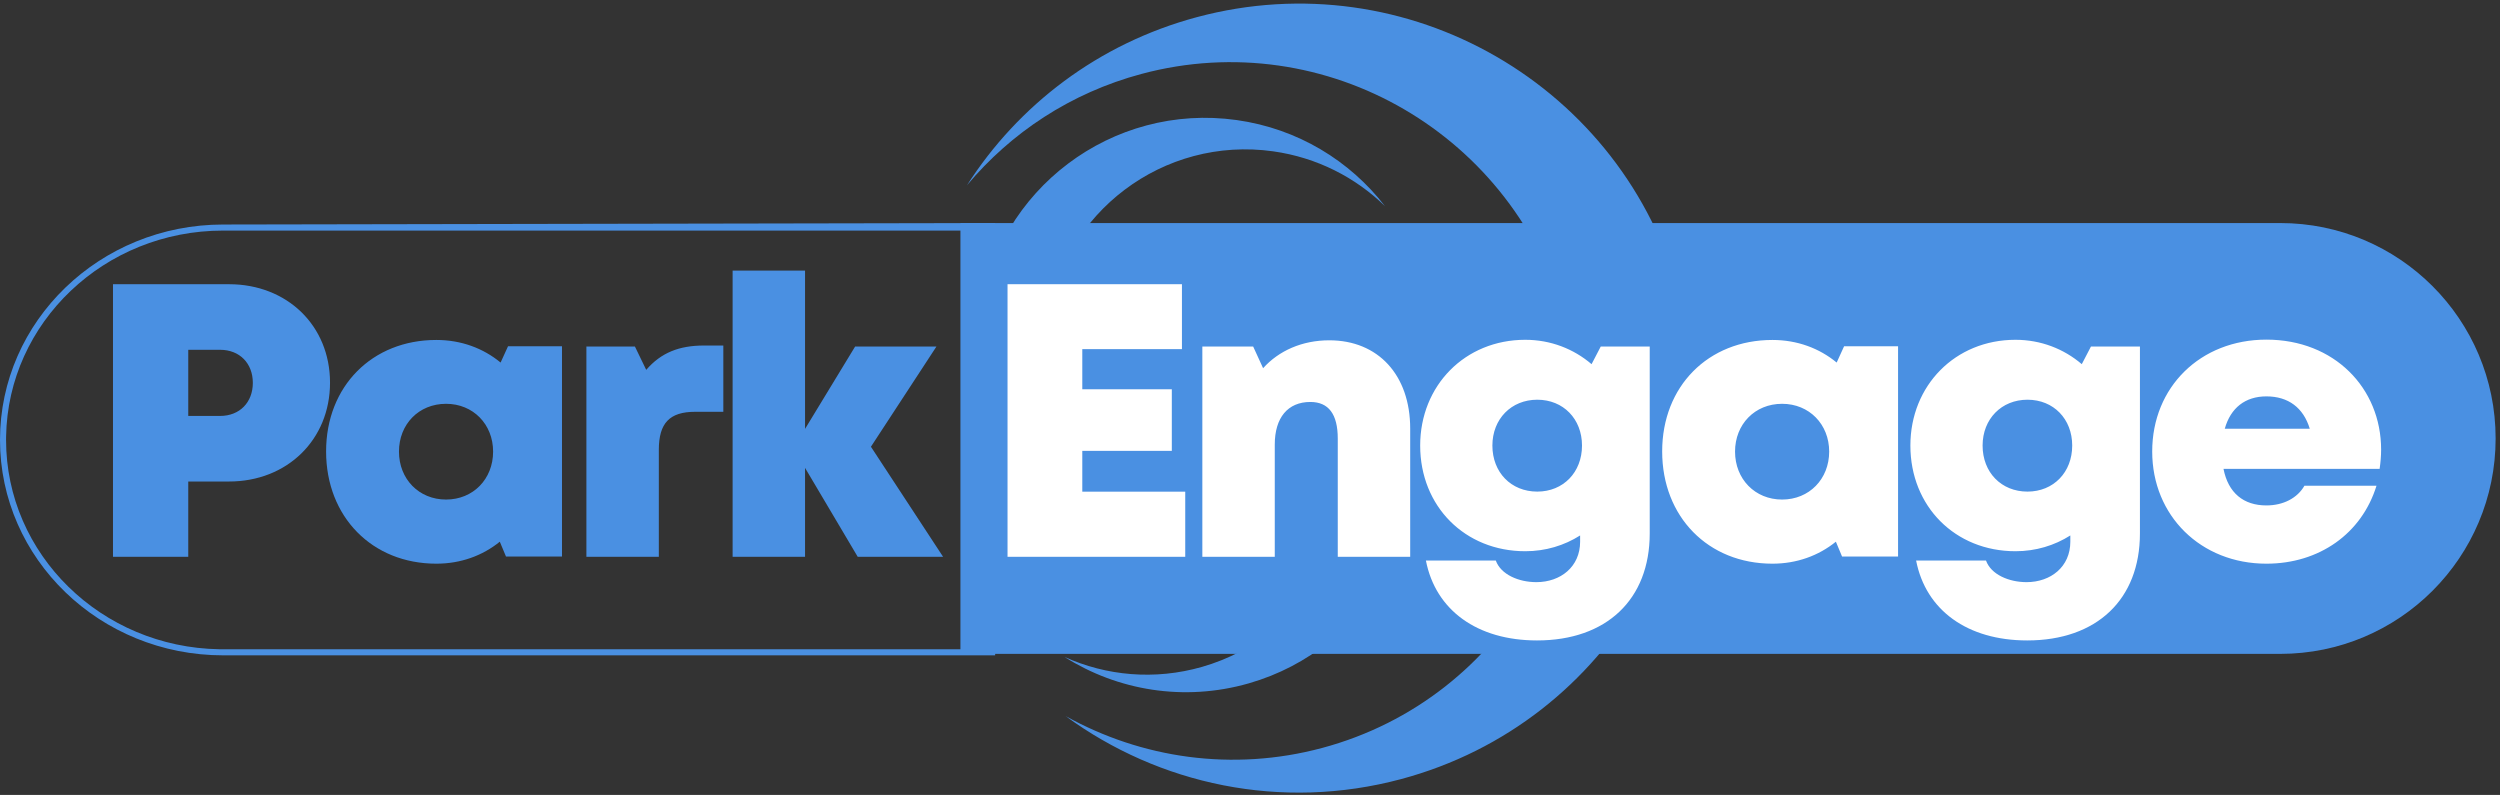
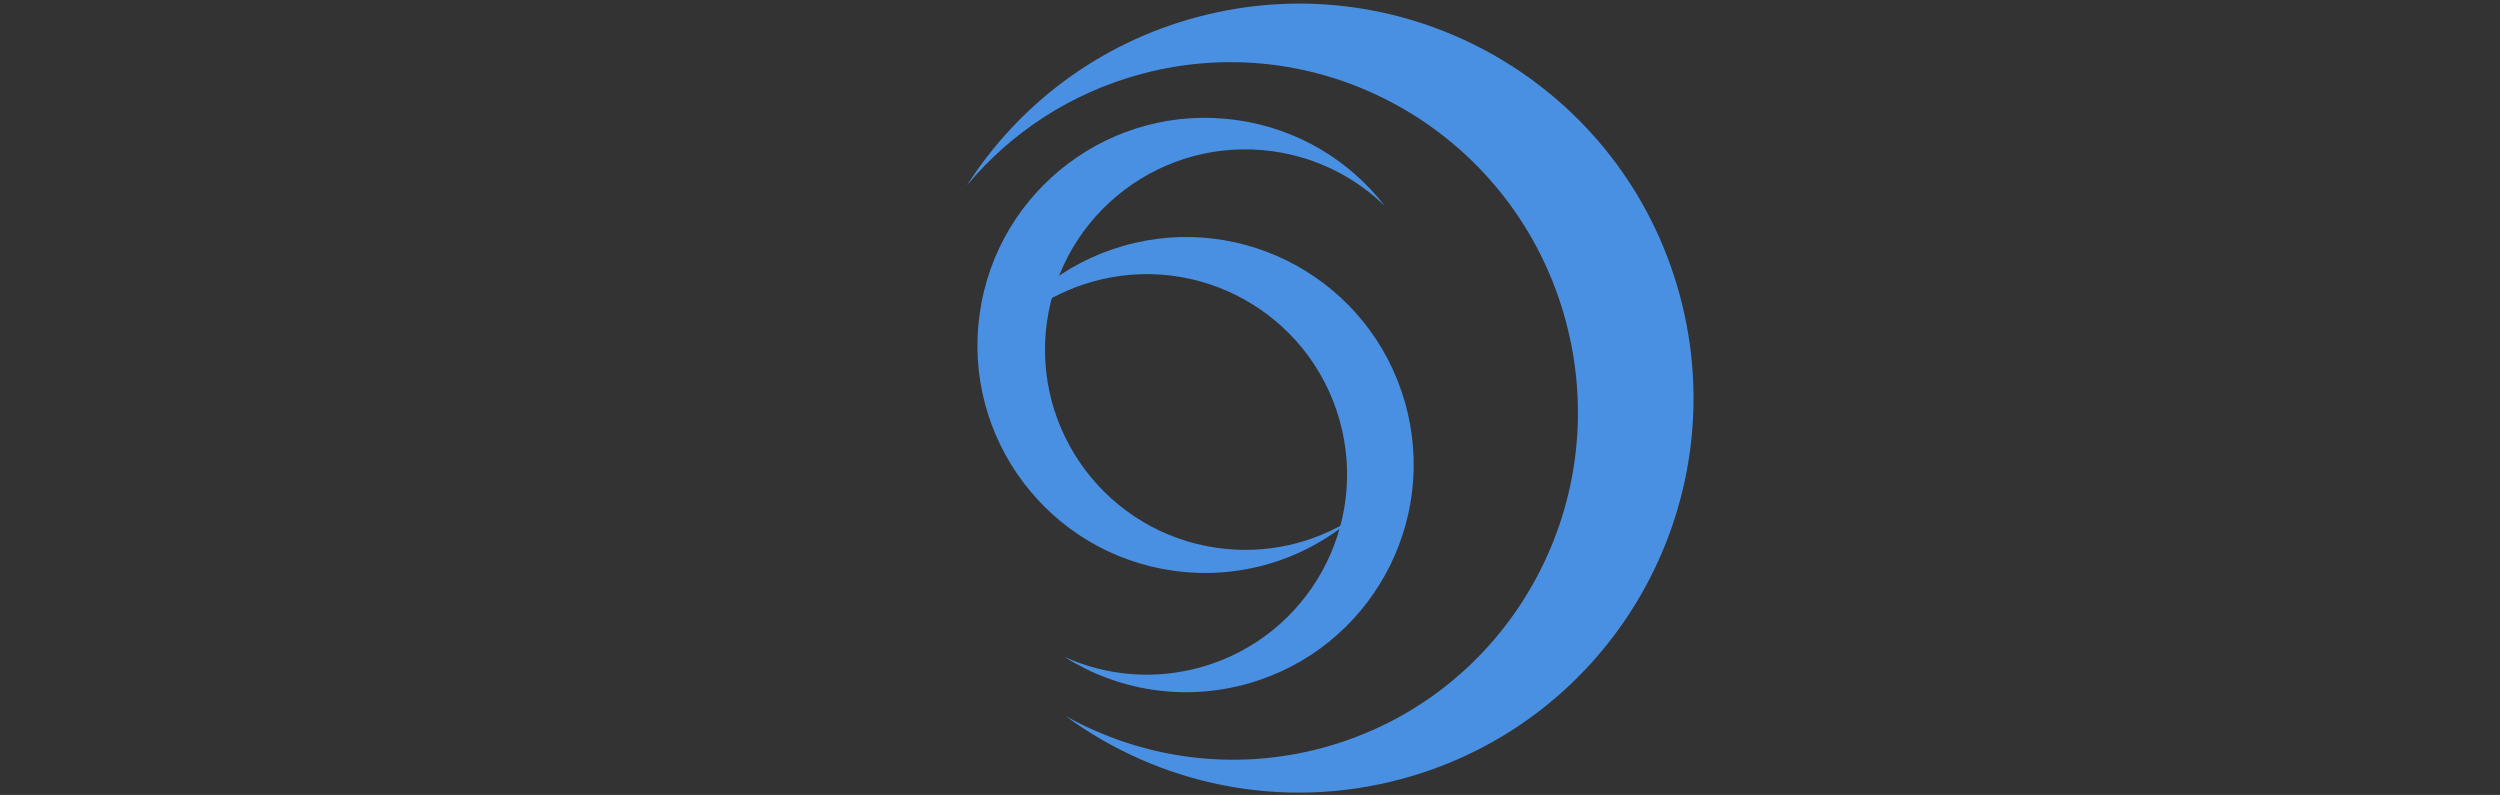
<svg xmlns="http://www.w3.org/2000/svg" width="412px" height="131px" viewBox="0 0 412 131" version="1.1">
  <rect x="0" y="0" width="412" height="131" fill="#333333" stroke="none" />
  <title>Group 9</title>
  <desc>Created with Sketch.</desc>
  <g id="logo" stroke="none" stroke-width="1" fill="none" fill-rule="evenodd">
    <g id="Group-9" transform="translate(0, -14.241)">
      <path d="M213.837,13 C249.736,13 278.837,42.101 278.837,78 C278.837,113.899 249.736,143 213.837,143 C196.974,143 181.612,136.579 170.06,126.048 C179.284,132.528 190.496,136.325 202.587,136.325 C234.067,136.325 259.587,110.582 259.587,78.825 C259.587,47.069 234.067,21.325 202.587,21.325 C187.272,21.325 173.367,27.418 163.126,37.333 C175.039,22.497 193.329,13 213.837,13 Z" id="Combined-Shape-Copy-3" fill="#4A90E2" transform="translate(220.984, 78) scale(1, -1) rotate(15) translate(-220.984, -78) " />
      <path d="M189.135,33 C209.846,33 226.635,49.789 226.635,70.5 C226.635,91.211 209.846,108 189.135,108 C178.952,108 169.717,103.941 162.959,97.352 C168.424,101.364 175.17,103.733 182.469,103.733 C200.694,103.733 215.469,88.959 215.469,70.733 C215.469,52.508 200.694,37.733 182.469,37.733 C174.334,37.733 166.887,40.677 161.134,45.557 C168.002,37.852 178.002,33 189.135,33 Z" id="Combined-Shape-Copy-10" fill="#4A90E2" transform="translate(193.883, 70.5) scale(-1, -1) rotate(8) translate(-193.883, -70.5) " />
      <path d="M195.284,52 C215.994,52 232.784,68.789 232.784,89.5 C232.784,110.211 215.994,127 195.284,127 C185.1,127 175.865,122.941 169.107,116.352 C174.572,120.364 181.318,122.733 188.617,122.733 C206.842,122.733 221.617,107.959 221.617,89.733 C221.617,71.508 206.842,56.733 188.617,56.733 C180.482,56.733 173.035,59.677 167.282,64.557 C174.15,56.852 184.15,52 195.284,52 Z" id="Combined-Shape-Copy-11" fill="#4A90E2" transform="translate(200.031, 89.5) scale(1, -1) rotate(16) translate(-200.031, -89.5) " />
-       <path d="M158.279,51 L375.779,51 C395.385,51 411.279,66.894 411.279,86.5 C411.279,106.106 395.385,122 375.779,122 L158.279,122 L158.279,122 L158.279,51 Z" id="Rectangle-Copy-3" fill="#4A90E2" />
      <g id="Park-Engage-Copy-2" transform="translate(18.621, 58.834)" fill-rule="nonzero">
-         <path d="M12.403,47.166 L12.403,34.76 L19.125,34.76 C28.673,34.76 35.767,27.895 35.767,18.476 C35.767,9.056 28.673,2.246 19.125,2.246 L0,2.246 L0,47.166 L12.403,47.166 Z M17.641,23.954 L12.403,23.954 L12.403,13.052 L17.641,13.052 C20.899,13.052 23.046,15.31 23.046,18.503 C23.046,21.696 20.899,23.954 17.641,23.954 Z M53.29,48.302 C57.315,48.302 60.909,46.977 63.746,44.679 L64.768,47.129 L73.996,47.129 L73.996,12.477 L65.1,12.476 L63.878,15.156 C61.017,12.795 57.371,11.432 53.29,11.432 C42.694,11.432 35.12,19.07 35.12,29.802 C35.12,40.572 42.694,48.302 53.29,48.302 Z M54.886,37.733 C50.415,37.733 47.129,34.355 47.129,29.83 C47.129,25.332 50.388,21.954 54.886,21.954 C59.357,21.954 62.643,25.332 62.643,29.83 C62.643,34.355 59.357,37.733 54.886,37.733 Z M89.953,47.166 L89.953,29.544 C89.953,25.124 91.723,23.271 95.948,23.271 L100.582,23.271 L100.582,12.348 L97.421,12.348 C93.296,12.348 90.319,13.532 87.876,16.359 L86.013,12.513 L78.017,12.513 L78.017,47.166 L89.953,47.166 Z M114.05,47.166 L114.05,32.512 L122.73,47.166 L136.8,47.166 L124.908,29.029 L135.707,12.513 L122.305,12.513 L114.05,26.089 L114.05,0 L102.115,0 L102.115,47.166 L114.05,47.166 Z" id="Park" fill="#4A90E2" />
-         <path d="M176.706,47.166 L176.706,36.432 L159.741,36.432 L159.741,29.707 L174.494,29.707 L174.494,19.557 L159.741,19.557 L159.741,12.943 L176.163,12.943 L176.163,2.246 L147.42,2.246 L147.42,47.166 L176.706,47.166 Z M191.461,47.166 L191.461,28.661 C191.461,24.251 193.602,21.651 197.324,21.651 C200.328,21.651 201.843,23.652 201.843,27.685 L201.843,47.166 L213.779,47.166 L213.779,26.036 C213.779,17.207 208.494,11.489 200.447,11.489 C195.966,11.489 192.119,13.212 189.538,16.086 L187.899,12.513 L179.525,12.513 L179.525,47.166 L191.461,47.166 Z M234.679,60.952 C246.125,60.952 253.254,54.206 253.254,43.316 L253.254,12.514 L245.184,12.513 L243.67,15.421 C240.733,12.909 236.935,11.405 232.741,11.405 C222.806,11.405 215.424,18.952 215.424,28.833 C215.424,38.859 222.806,46.25 232.741,46.25 C236.085,46.25 239.179,45.302 241.783,43.649 L241.783,44.683 C241.783,48.803 238.569,51.345 234.569,51.345 C231.67,51.345 228.712,50.097 227.886,47.781 L216.368,47.781 C217.962,55.993 224.846,60.952 234.679,60.952 Z M234.722,36.423 L234.722,36.423 C230.399,36.423 227.325,33.247 227.325,28.833 C227.325,24.456 230.436,21.28 234.722,21.28 C239.018,21.28 242.093,24.456 242.093,28.833 C242.093,33.247 239.008,36.423 234.722,36.423 Z M273.475,48.302 C277.499,48.302 281.093,46.977 283.931,44.679 L284.953,47.129 L294.18,47.129 L294.18,12.477 L285.284,12.476 L284.063,15.156 C281.201,12.795 277.556,11.432 273.475,11.432 C262.879,11.432 255.305,19.07 255.305,29.802 C255.305,40.572 262.879,48.302 273.475,48.302 Z M275.071,37.733 C270.6,37.733 267.314,34.355 267.314,29.83 C267.314,25.332 270.573,21.954 275.071,21.954 C279.541,21.954 282.828,25.332 282.828,29.83 C282.828,34.355 279.541,37.733 275.071,37.733 Z M315.466,60.952 C326.911,60.952 334.04,54.206 334.04,43.316 L334.04,12.514 L325.97,12.513 L324.457,15.421 C321.519,12.909 317.721,11.405 313.527,11.405 C303.592,11.405 296.21,18.952 296.21,28.833 C296.21,38.859 303.592,46.25 313.527,46.25 C316.872,46.25 319.965,45.302 322.569,43.649 L322.569,44.683 C322.569,48.803 319.355,51.345 315.355,51.345 C312.456,51.345 309.498,50.097 308.672,47.781 L297.154,47.781 C298.748,55.993 305.632,60.952 315.466,60.952 Z M315.509,36.423 L315.508,36.423 C311.185,36.423 308.111,33.247 308.111,28.833 C308.111,24.456 311.223,21.28 315.509,21.28 C319.804,21.28 322.879,24.456 322.879,28.833 C322.879,33.247 319.795,36.423 315.509,36.423 Z M354.884,48.302 C363.578,48.302 370.588,43.361 373.027,35.453 L361.15,35.453 C360.002,37.481 357.673,38.702 354.884,38.702 C351.116,38.702 348.591,36.647 347.81,32.672 L373.541,32.672 C373.696,31.6 373.787,30.556 373.787,29.512 L373.788,29.511 C373.788,19.347 366.054,11.378 354.884,11.378 C344.008,11.378 336.062,19.19 336.062,29.813 C336.062,40.4 344.072,48.302 354.884,48.302 Z M362.029,26.062 L348.021,26.062 C348.987,22.62 351.405,20.73 354.884,20.73 C358.486,20.73 360.982,22.599 362.029,26.062 Z" id="Engage" fill="#FFFFFF" />
-       </g>
-       <path d="M164,51 L164,122.241 L36.783,122.241 C16.468,122.241 0,106.347 0,86.741 C0,67.135 16.468,51.241 36.783,51.241 L164,51 Z M163,121.241 L163,52.241 L36.763,52.241 C17.209,52.241 1.321,67.381 1.005,86.171 L1,86.742 C1,105.605 16.693,120.932 36.172,121.237 L36.763,121.241 L163,121.241 Z" id="Rectangle-Copy-10" fill="#4A90E2" fill-rule="nonzero" />
+         </g>
    </g>
  </g>
</svg>